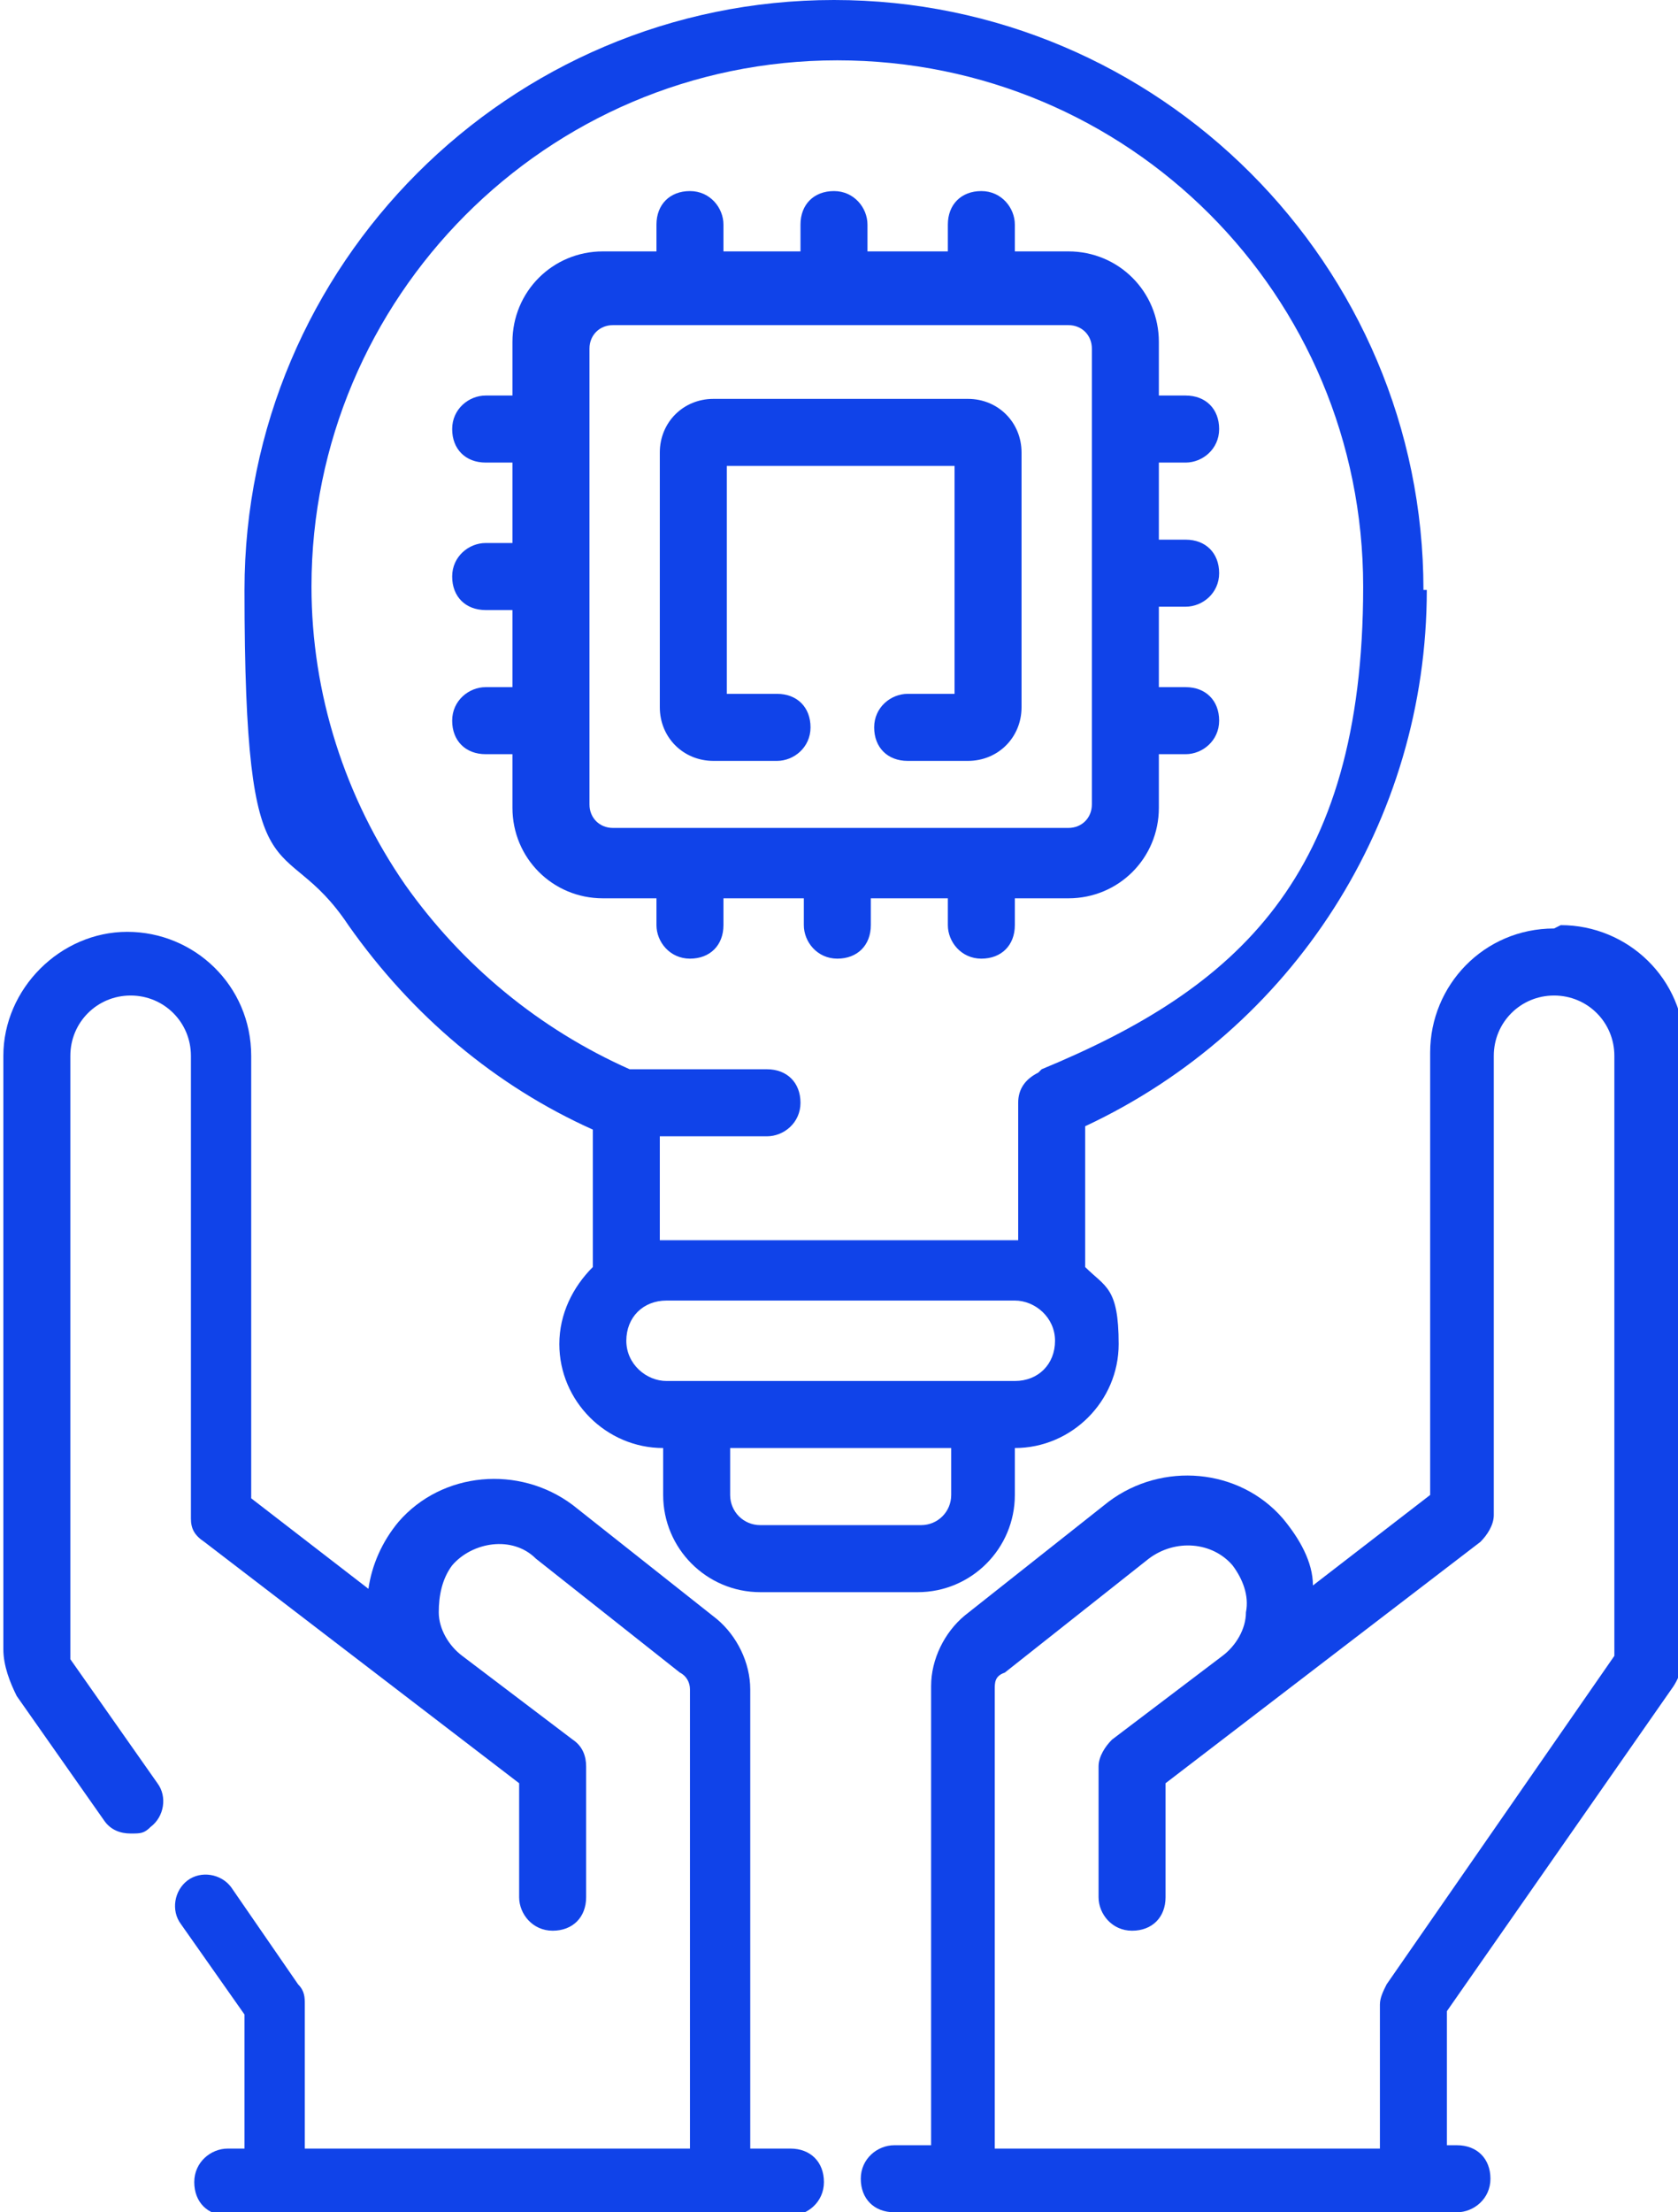
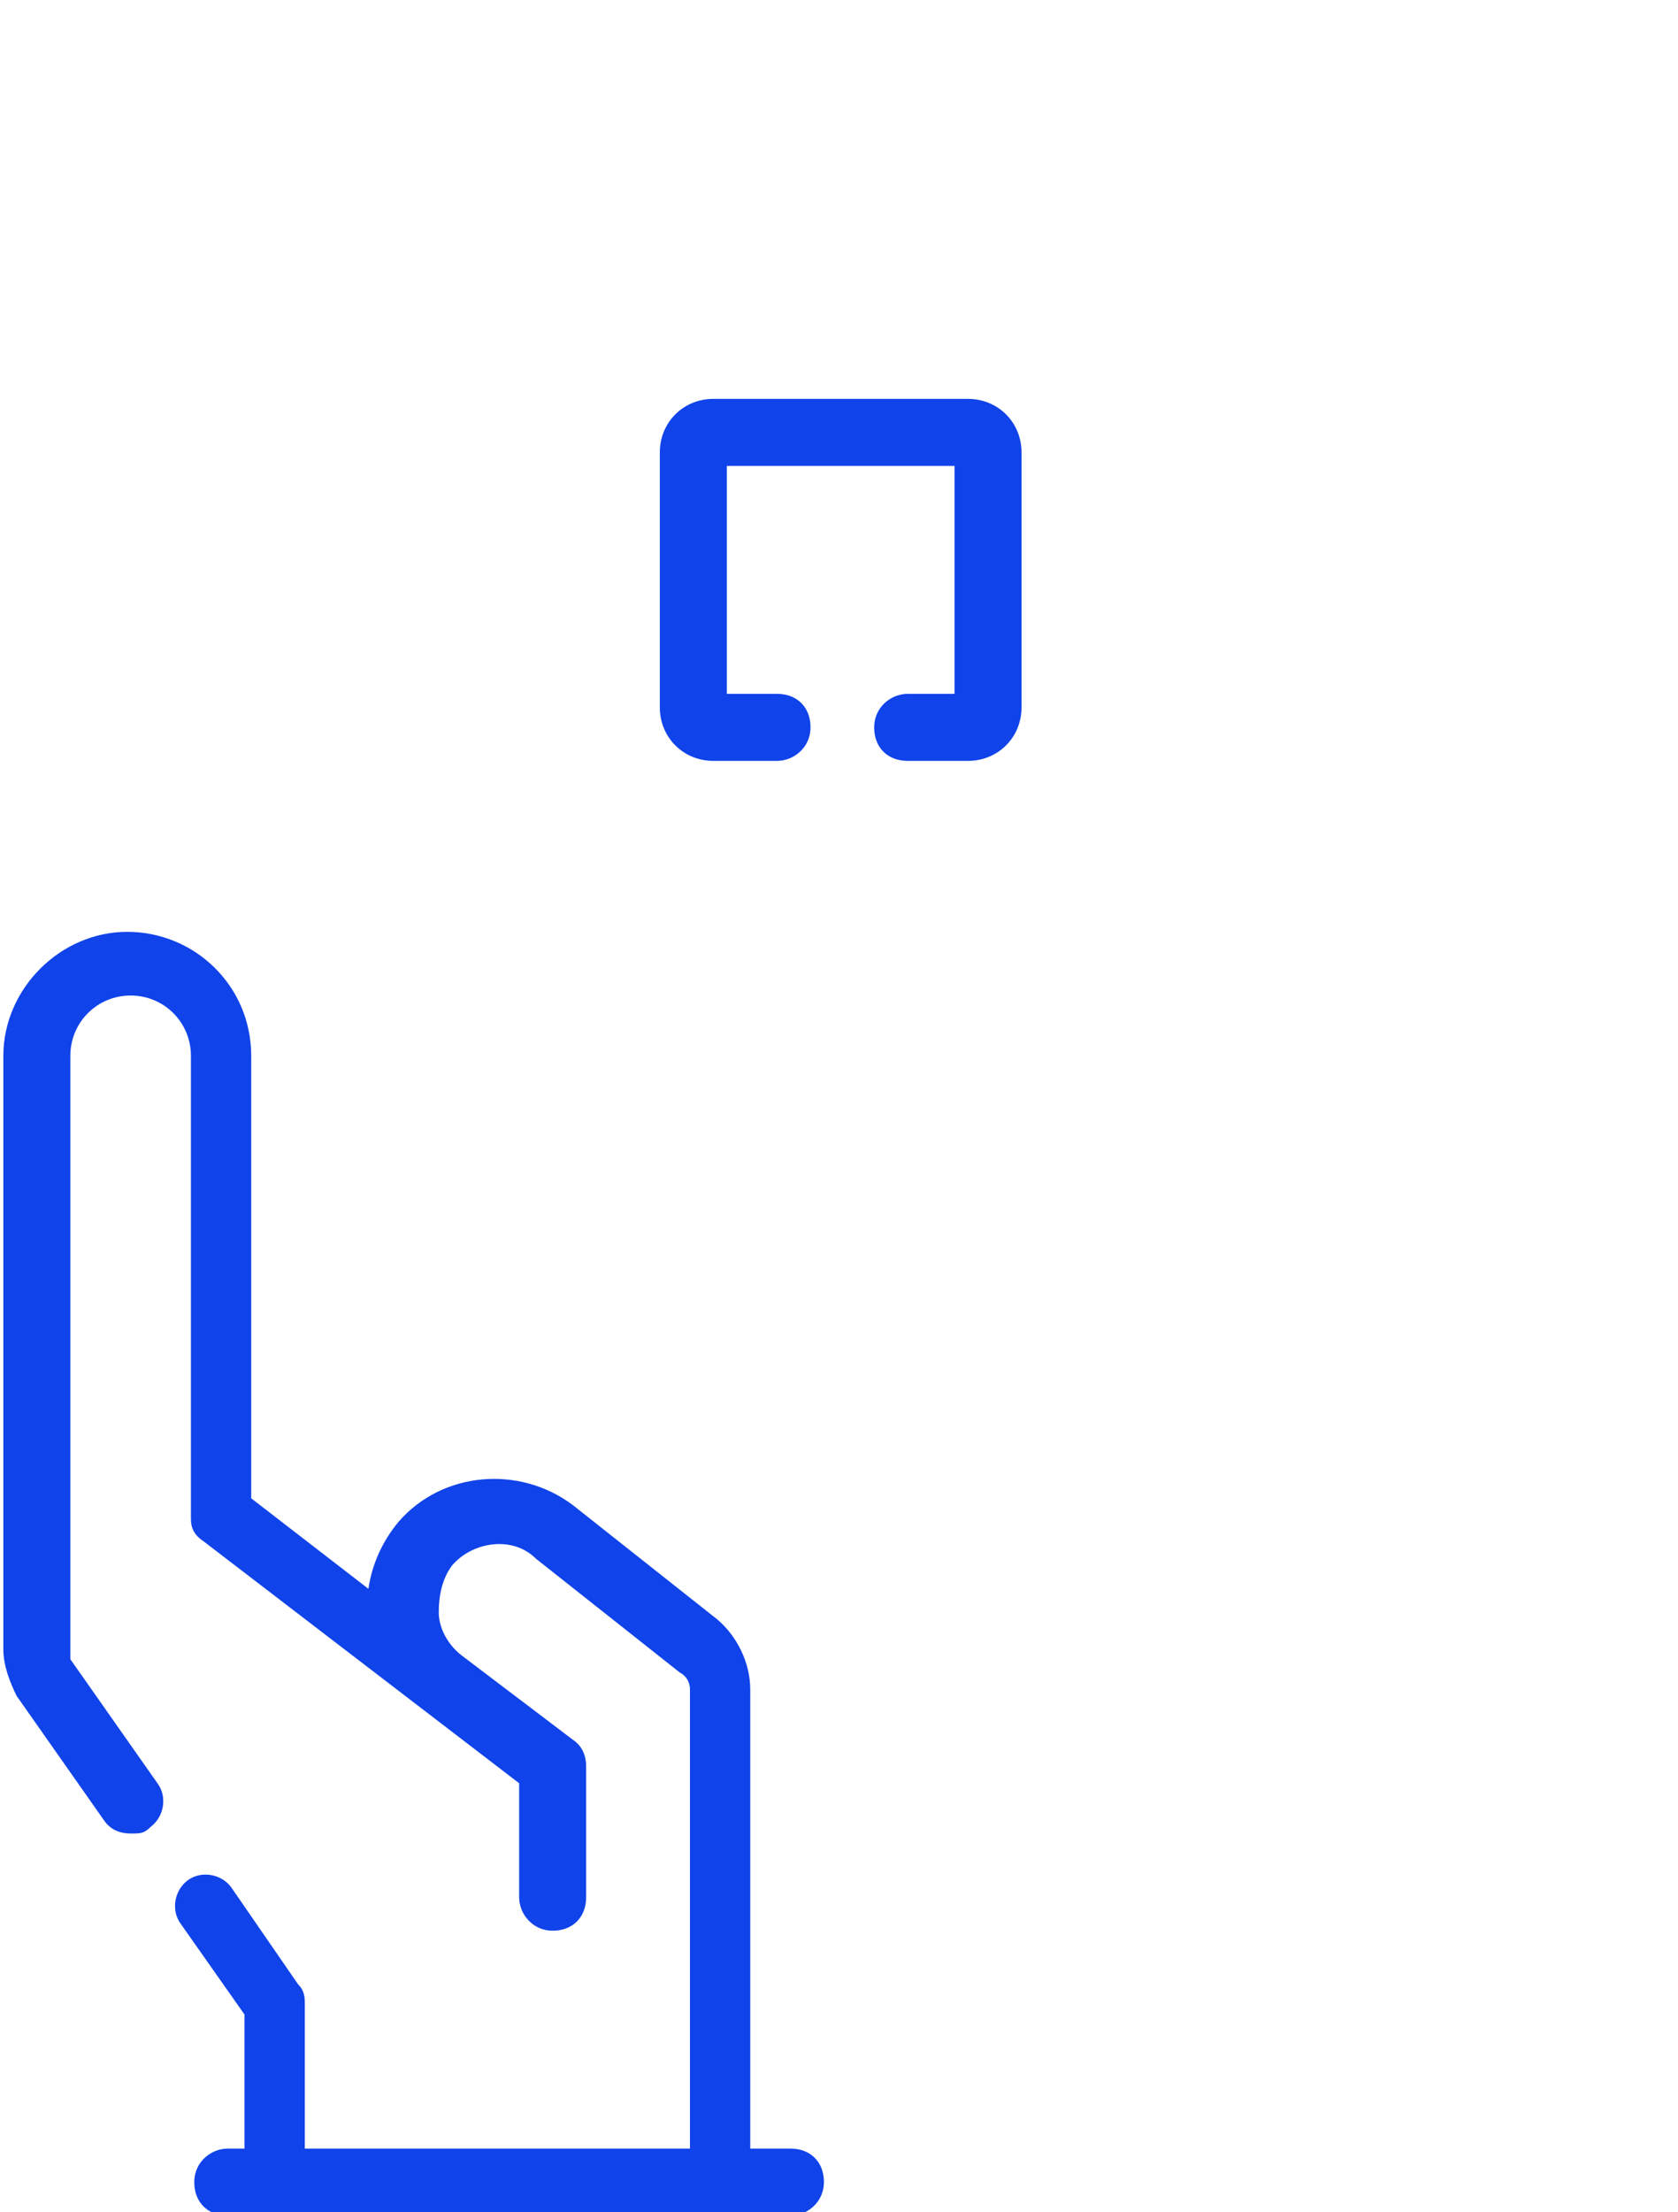
<svg xmlns="http://www.w3.org/2000/svg" id="a" width="50.1" height="66" viewBox="0 0 50.1 66">
-   <path d="M46.4,27.7c-2.1,0-3.7,1.7-3.7,3.7v13.2l-3.5,2.7c0-.7-.4-1.4-.9-2-1.3-1.5-3.6-1.7-5.2-.5l-4.3,3.4c-.6.5-1,1.3-1,2.1v13.7h-1.1c-.5,0-1,.4-1,1s.4,1,1,1h16.8c.5,0,1-.4,1-1s-.4-1-1-1h-.3v-4l6.7-9.6c.3-.4.4-.9.4-1.4v-17.7c0-2.1-1.7-3.7-3.7-3.7ZM48.2,49.1c0,.1,0,.2,0,.3l-6.8,9.8c-.1.2-.2.4-.2.6v4.3h-11.5v-13.7c0-.2,0-.4.3-.5l4.3-3.4c.8-.6,1.9-.5,2.5.2.3.4.5.9.4,1.4,0,.5-.3,1-.7,1.3l-3.3,2.5c-.2.2-.4.5-.4.8v3.9c0,.5.4,1,1,1s1-.4,1-1v-3.4l9.4-7.2c.2-.2.4-.5.4-.8,0,0,0-13.7,0-13.7,0-1,.8-1.8,1.8-1.8s1.8.8,1.8,1.8v17.7Z" style="fill:#1043e9;" />
  <path d="M23.3,64.1h-.9v-13.7c0-.8-.4-1.6-1-2.1l-4.3-3.4c-1.6-1.2-3.9-1-5.2.5-.5.6-.8,1.3-.9,2l-3.5-2.7v-13.2c0-2.1-1.7-3.7-3.7-3.7s-3.7,1.7-3.7,3.7v17.7c0,.5.2,1,.4,1.4l2.6,3.7c.2.3.5.4.8.4s.4,0,.6-.2c.4-.3.5-.9.2-1.3l-2.6-3.7c0,0,0-.2,0-.3v-17.7c0-1,.8-1.8,1.8-1.8s1.8.8,1.8,1.8c0,0,0,13.8,0,13.8,0,.3.1.5.4.7l9.4,7.2v3.4c0,.5.4,1,1,1s1-.4,1-1v-3.9c0-.3-.1-.6-.4-.8l-3.3-2.5c-.4-.3-.7-.8-.7-1.3,0-.5.1-1,.4-1.4.6-.7,1.8-.9,2.5-.2l4.3,3.4c.2.1.3.3.3.5v13.7h-11.5v-4.3c0-.2,0-.4-.2-.6l-2-2.9c-.3-.4-.9-.5-1.3-.2-.4.3-.5.9-.2,1.3l1.9,2.7v4h-.5c-.5,0-1,.4-1,1s.4,1,1,1h16.8c.5,0,1-.4,1-1s-.4-1-1-1Z" style="fill:#1043e9;" />
-   <path d="M42.5,17.6c0-9.7-7.9-17.6-17.6-17.6S7.3,7.9,7.3,17.6s1.1,7,3.1,10c1.9,2.7,4.4,4.8,7.3,6.1v4.1c-.6.6-1,1.4-1,2.3,0,1.7,1.4,3.1,3.1,3.1v1.4c0,1.6,1.3,2.9,2.9,2.9h4.7c1.6,0,2.9-1.3,2.9-2.9v-1.4c1.7,0,3.1-1.4,3.1-3.1s-.4-1.7-1-2.3v-4.2c6.2-2.9,10.2-9.1,10.2-16ZM27.4,45.5h-4.7c-.5,0-.9-.4-.9-.9v-1.4h6.6v1.4h0c0,.5-.4.9-.9.9ZM30.3,41.2h-10.4c-.6,0-1.2-.5-1.2-1.2s.5-1.2,1.2-1.2h10.4c.6,0,1.2.5,1.2,1.2s-.5,1.2-1.2,1.2ZM31,32c-.4.2-.6.5-.6.9v4.1h-10.7v-3.1h3.2c.5,0,1-.4,1-1s-.4-1-1-1h-4.1s0,0,0,0c-2.7-1.2-5-3.1-6.7-5.5-1.8-2.6-2.8-5.7-2.8-8.9,0-8.6,7-15.7,15.7-15.7s15.7,7,15.7,15.7-3.8,12-9.6,14.4Z" style="fill:#1043e9;" />
  <path d="M28.9,11.9h-7.6c-.9,0-1.6.7-1.6,1.6v7.6c0,.9.7,1.6,1.6,1.6h1.9c.5,0,1-.4,1-1s-.4-1-1-1h-1.5v-6.8h6.8v6.8h-1.4c-.5,0-1,.4-1,1s.4,1,1,1h1.8c.9,0,1.6-.7,1.6-1.6v-7.6c0-.9-.7-1.6-1.6-1.6Z" style="fill:#1043e9;" />
-   <path d="M35.4,18.1c.5,0,1-.4,1-1s-.4-1-1-1h-.8v-2.3h.8c.5,0,1-.4,1-1s-.4-1-1-1h-.8v-1.6c0-1.5-1.2-2.7-2.7-2.7h-1.6v-.8c0-.5-.4-1-1-1s-1,.4-1,1v.8h-2.4v-.8c0-.5-.4-1-1-1s-1,.4-1,1v.8h-2.3v-.8c0-.5-.4-1-1-1s-1,.4-1,1v.8h-1.6c-1.5,0-2.7,1.2-2.7,2.7v1.6h-.8c-.5,0-1,.4-1,1s.4,1,1,1h.8v2.4h-.8c-.5,0-1,.4-1,1s.4,1,1,1h.8v2.3h-.8c-.5,0-1,.4-1,1s.4,1,1,1h.8v1.6c0,1.5,1.2,2.7,2.7,2.7h1.6v.8c0,.5.4,1,1,1s1-.4,1-1v-.8h2.4v.8c0,.5.4,1,1,1s1-.4,1-1v-.8h2.3v.8c0,.5.4,1,1,1s1-.4,1-1v-.8h1.6c1.5,0,2.7-1.2,2.7-2.7v-1.6h.8c.5,0,1-.4,1-1s-.4-1-1-1h-.8v-2.4h.8ZM32.6,24c0,.4-.3.7-.7.7h-13.6c-.4,0-.7-.3-.7-.7v-13.6c0-.4.3-.7.7-.7h13.6c.4,0,.7.3.7.7v13.6Z" style="fill:#1043e9;" />
</svg>